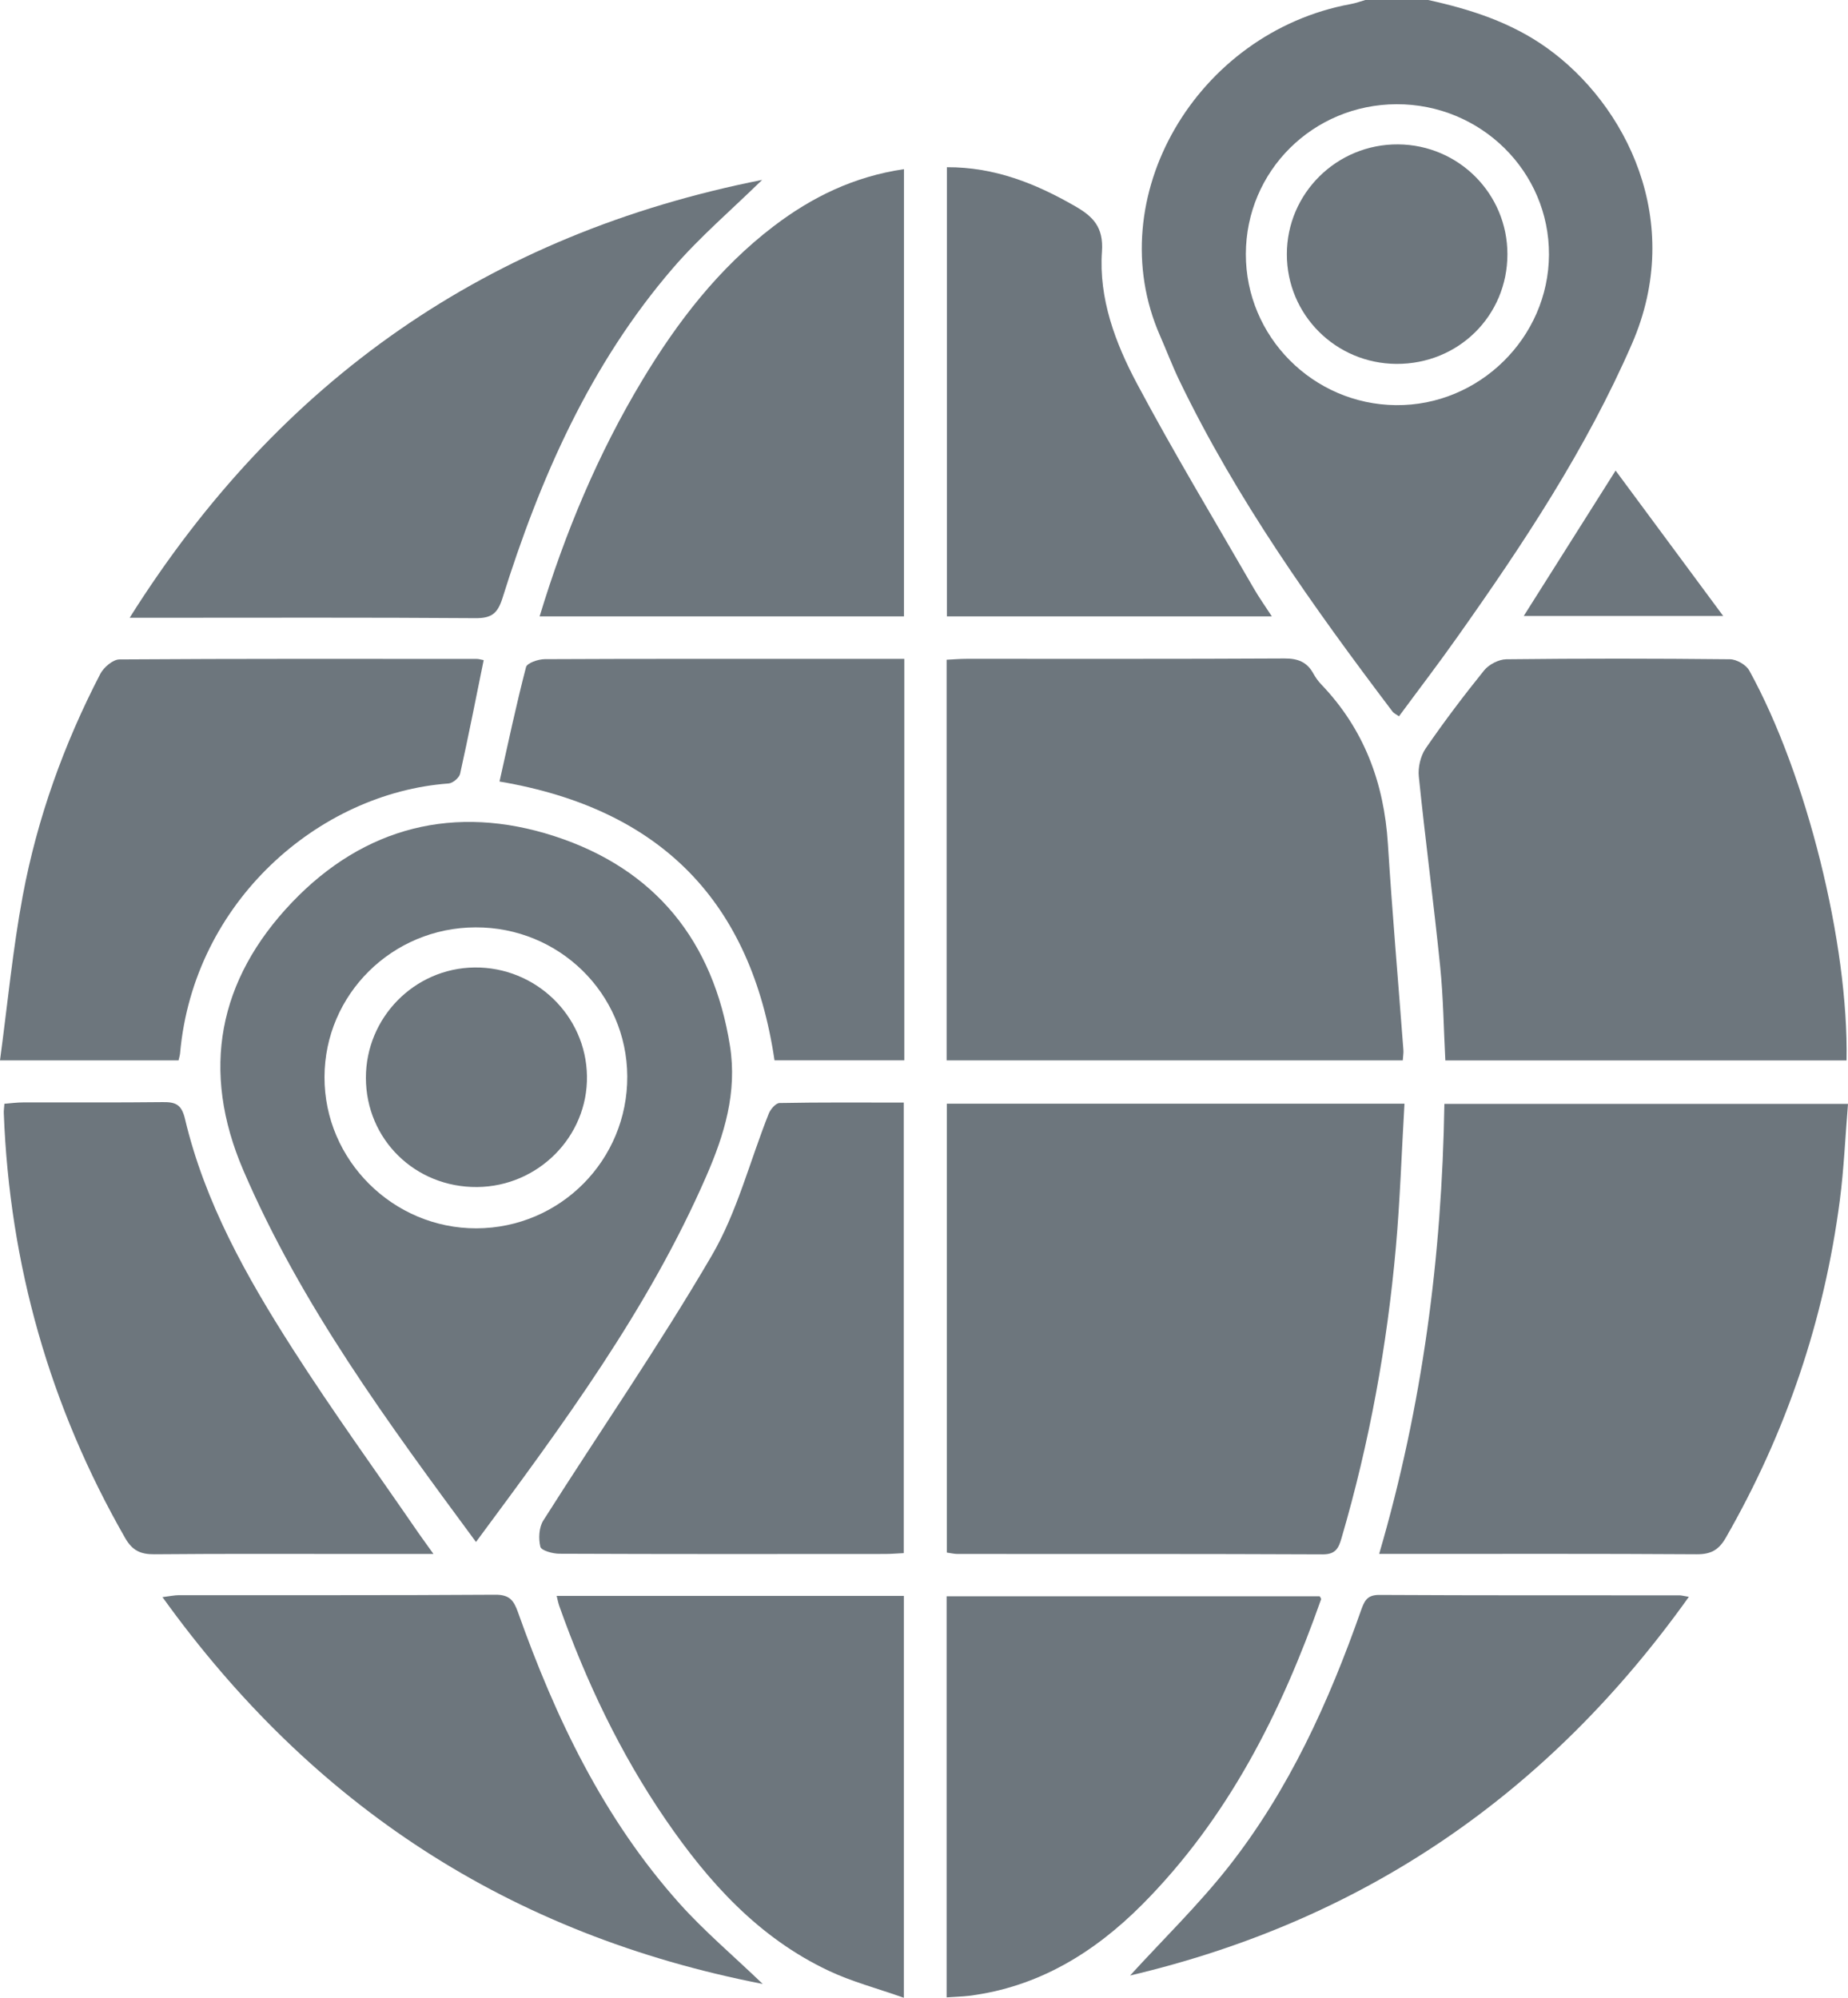
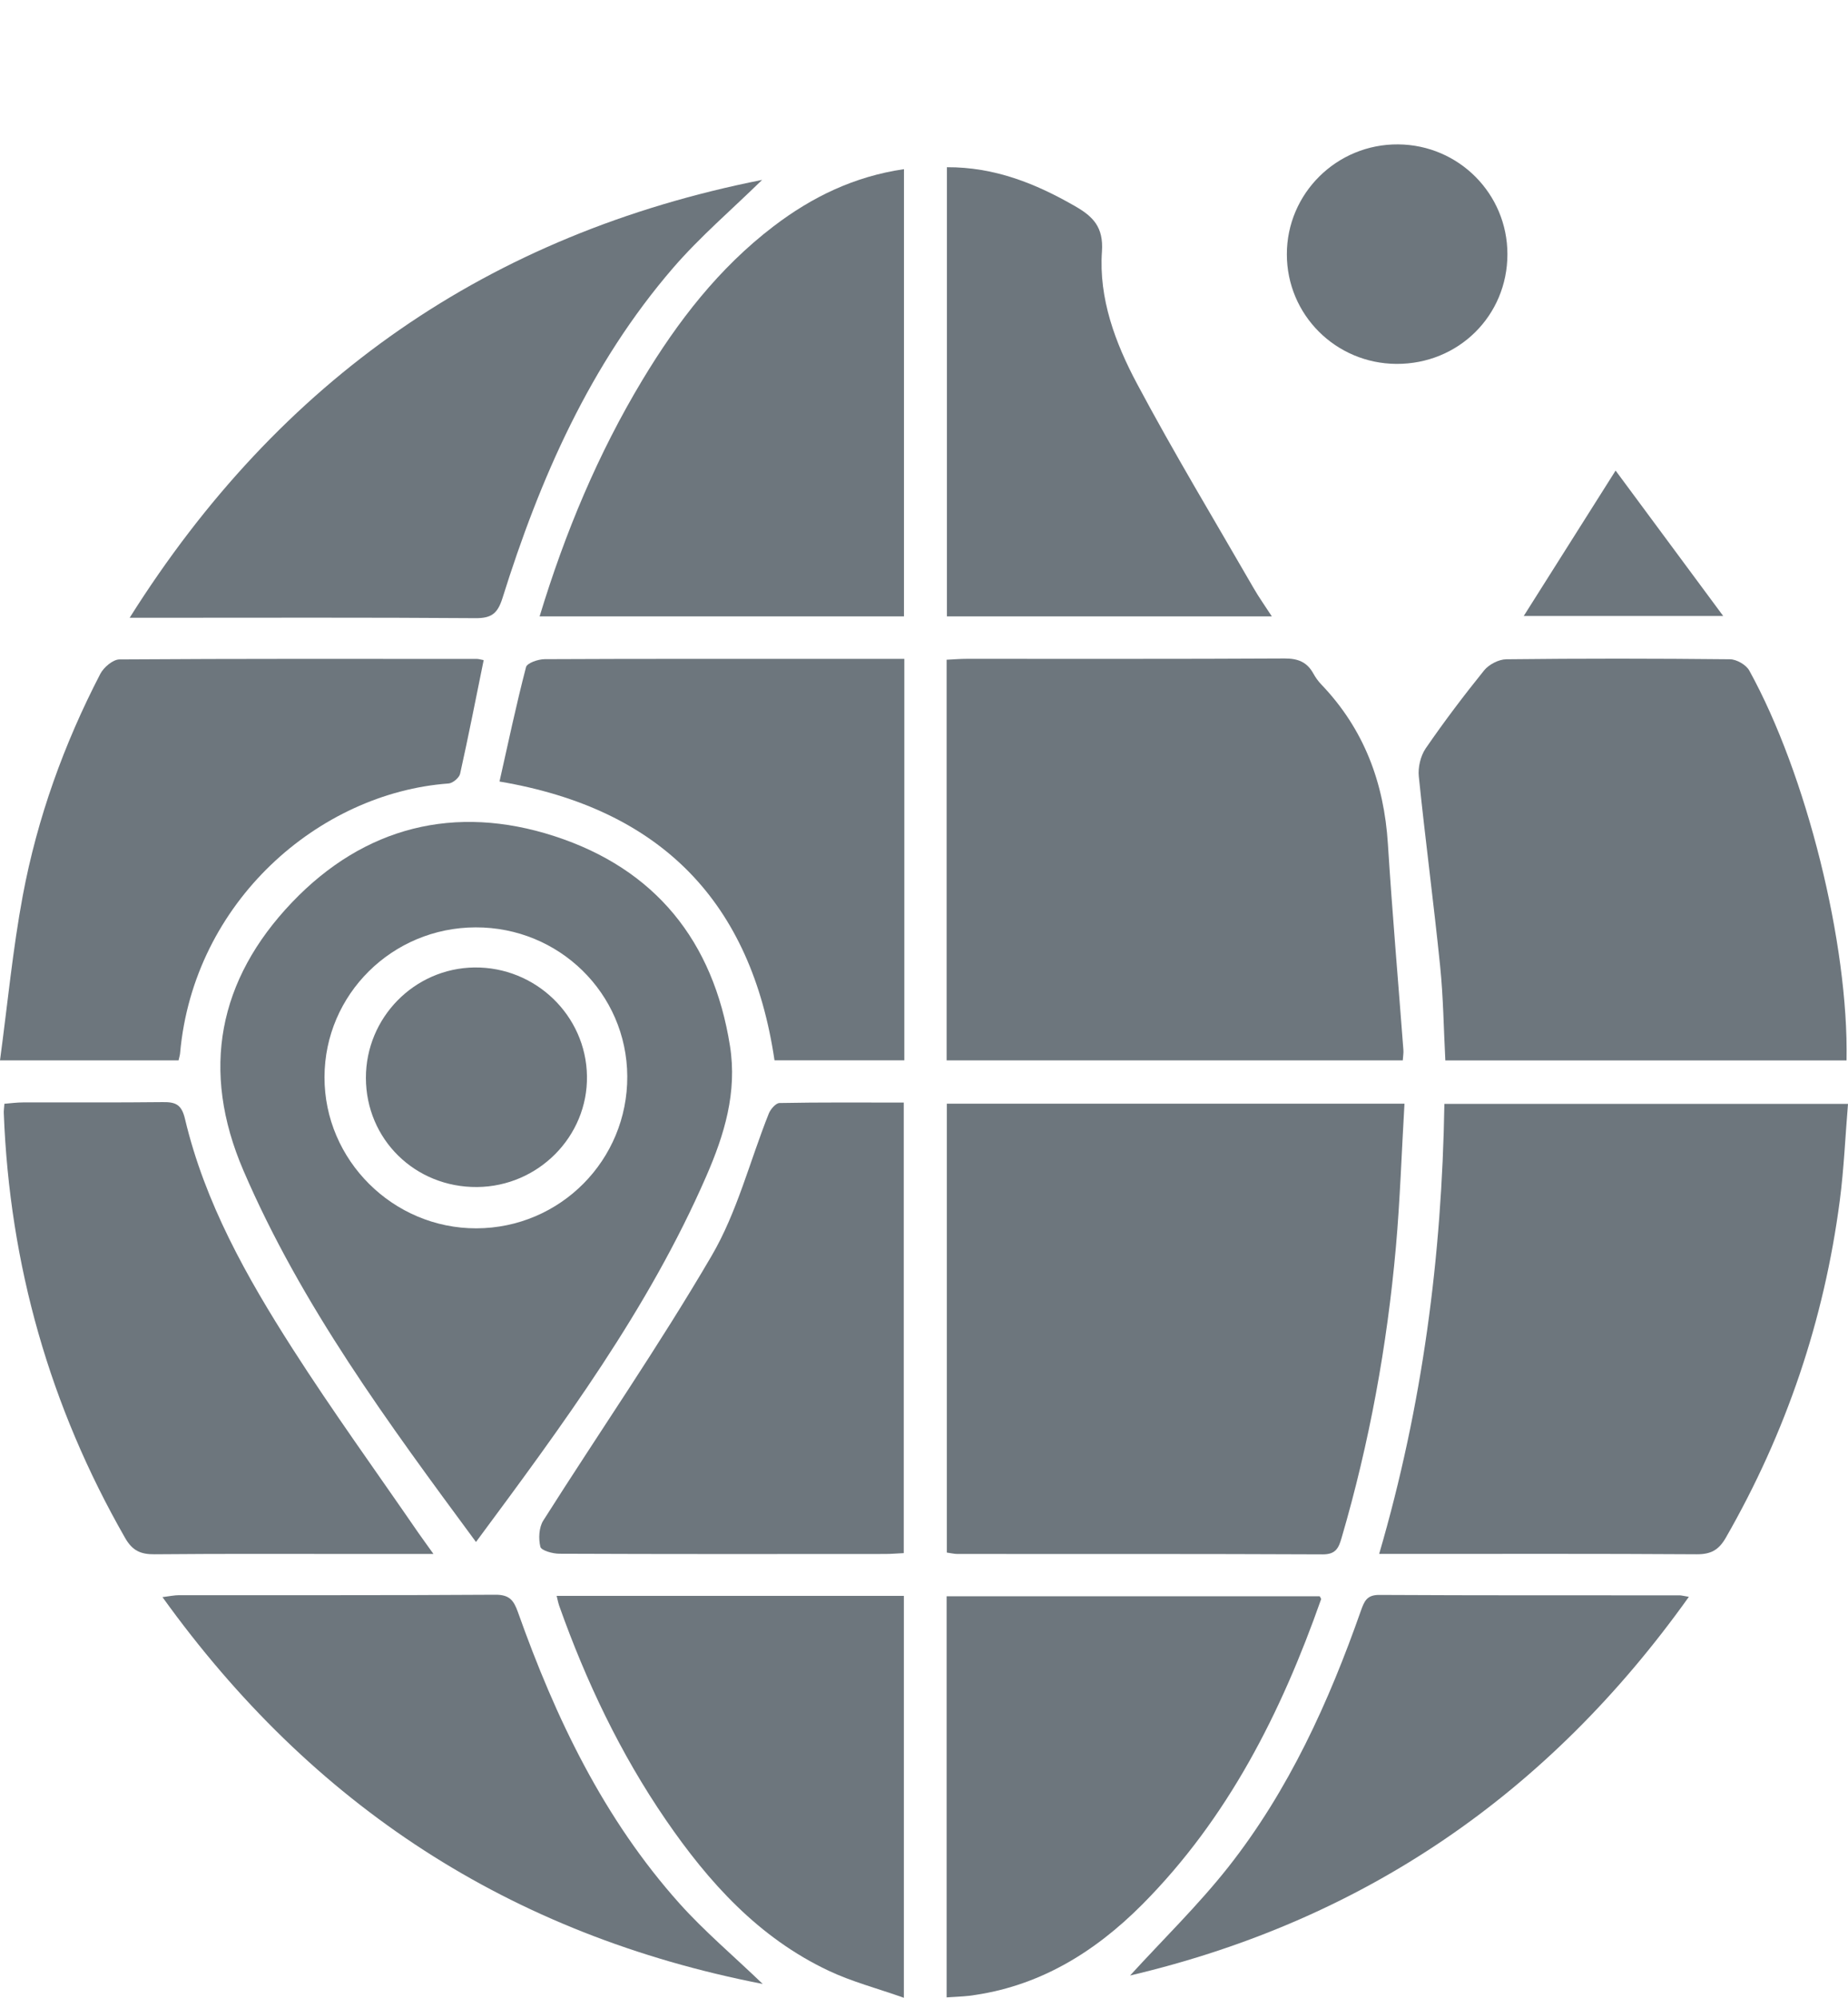
<svg xmlns="http://www.w3.org/2000/svg" width="37" height="40" viewBox="0 0 37 40" fill="none">
-   <path d="M30.971 0.959C30.253 0.446 29.441 0.186 28.595 0H27.337C27.238 0.028 27.142 0.064 27.041 0.082C23.96 0.649 22.013 3.957 23.225 6.72C23.355 7.016 23.47 7.322 23.611 7.615C24.759 9.998 26.287 12.142 27.878 14.244C27.905 14.281 27.953 14.302 28.01 14.342C28.408 13.802 28.805 13.284 29.18 12.752C30.499 10.889 31.757 8.992 32.673 6.887C33.745 4.428 32.554 2.091 30.971 0.959ZM27.948 8.112C26.287 8.095 24.941 6.739 24.944 5.087C24.947 3.424 26.288 2.092 27.962 2.087C29.649 2.082 31.02 3.435 31.013 5.099C31.006 6.76 29.614 8.129 27.948 8.112Z" fill="#3C4852" fill-opacity="0.75" />
  <path d="M28.12 22.098C28.062 23.081 28.032 24.027 27.948 24.97C27.772 26.943 27.419 28.884 26.862 30.788C26.804 30.987 26.75 31.124 26.482 31.122C24.045 31.111 21.608 31.115 19.171 31.114C19.107 31.114 19.044 31.098 18.957 31.086V22.098H28.12Z" fill="#3C4852" fill-opacity="0.75" />
  <path d="M28.086 21.231H18.953V13.209C19.1 13.202 19.227 13.191 19.354 13.191C21.476 13.19 23.598 13.196 25.719 13.184C25.987 13.183 26.168 13.255 26.295 13.485C26.338 13.564 26.393 13.64 26.455 13.705C27.312 14.6 27.711 15.676 27.788 16.898C27.875 18.272 27.994 19.645 28.098 21.019C28.104 21.08 28.091 21.143 28.086 21.231Z" fill="#3C4852" fill-opacity="0.75" />
  <path d="M37 22.102C36.946 22.753 36.919 23.397 36.836 24.035C36.523 26.433 35.761 28.684 34.554 30.788C34.413 31.034 34.255 31.122 33.97 31.12C32.006 31.107 30.041 31.113 28.077 31.113H27.613C28.483 28.136 28.869 25.156 28.919 22.102H37Z" fill="#3C4852" fill-opacity="0.75" />
  <path d="M14.615 20.94C14.283 18.843 13.119 17.397 11.101 16.742C9.109 16.095 7.291 16.554 5.847 18.067C4.368 19.617 4.012 21.433 4.873 23.435C6.035 26.138 7.768 28.486 9.53 30.874C11.269 28.526 12.983 26.211 14.141 23.55C14.503 22.719 14.763 21.872 14.615 20.94ZM9.54 24.594C7.87 24.599 6.492 23.227 6.497 21.564C6.501 19.911 7.852 18.572 9.522 18.568C11.195 18.563 12.549 19.891 12.559 21.548C12.568 23.226 11.219 24.588 9.54 24.594Z" fill="#3C4852" fill-opacity="0.75" />
  <path d="M36.971 21.232H28.938C28.905 20.607 28.898 19.972 28.834 19.345C28.705 18.078 28.537 16.815 28.407 15.548C28.388 15.366 28.441 15.138 28.543 14.987C28.912 14.45 29.306 13.929 29.715 13.422C29.811 13.304 30.007 13.202 30.158 13.2C31.652 13.183 33.145 13.184 34.639 13.2C34.77 13.202 34.96 13.311 35.023 13.425C36.17 15.503 37.015 18.899 36.971 21.232Z" fill="#3C4852" fill-opacity="0.75" />
-   <path d="M18.099 3.387V12.341H10.804C11.315 10.66 11.973 9.085 12.863 7.607C13.567 6.438 14.39 5.369 15.488 4.531C16.255 3.946 17.1 3.533 18.099 3.387Z" fill="#3C4852" fill-opacity="0.75" />
+   <path d="M18.099 3.387V12.341H10.804C11.315 10.66 11.973 9.085 12.863 7.607C13.567 6.438 14.39 5.369 15.488 4.531C16.255 3.946 17.1 3.533 18.099 3.387" fill="#3C4852" fill-opacity="0.75" />
  <path d="M9.684 13.217C9.529 13.979 9.38 14.738 9.212 15.493C9.194 15.573 9.065 15.681 8.982 15.687C6.384 15.877 3.876 18.054 3.606 21.085C3.603 21.124 3.591 21.161 3.575 21.231H0C0.151 20.107 0.255 19.011 0.456 17.932C0.747 16.379 1.28 14.897 2.009 13.491C2.077 13.361 2.261 13.204 2.392 13.203C4.777 13.187 7.162 13.192 9.548 13.193C9.586 13.193 9.623 13.206 9.684 13.217Z" fill="#3C4852" fill-opacity="0.75" />
  <path d="M15.259 3.602C14.653 4.196 14.015 4.74 13.474 5.367C11.811 7.298 10.81 9.58 10.059 11.98C9.963 12.282 9.842 12.379 9.522 12.377C7.373 12.361 5.225 12.369 3.076 12.369H2.596C5.602 7.591 9.788 4.687 15.259 3.602Z" fill="#3C4852" fill-opacity="0.75" />
  <path d="M18.095 22.076V31.097C17.953 31.104 17.838 31.114 17.722 31.114C15.547 31.116 13.373 31.118 11.199 31.109C11.066 31.109 10.837 31.045 10.819 30.97C10.779 30.806 10.79 30.582 10.878 30.444C11.999 28.675 13.194 26.948 14.249 25.142C14.76 24.268 15.013 23.246 15.393 22.295C15.428 22.208 15.533 22.086 15.607 22.085C16.429 22.069 17.25 22.076 18.095 22.076Z" fill="#3C4852" fill-opacity="0.75" />
  <path d="M8.679 31.114H7.339C5.925 31.114 4.51 31.107 3.096 31.12C2.814 31.123 2.65 31.046 2.506 30.795C0.995 28.157 0.192 25.322 0.076 22.291C0.073 22.241 0.082 22.192 0.088 22.1C0.217 22.089 0.342 22.073 0.467 22.073C1.397 22.07 2.327 22.078 3.257 22.067C3.515 22.063 3.635 22.114 3.703 22.4C4.101 24.081 4.939 25.57 5.86 27.008C6.66 28.258 7.532 29.462 8.373 30.686C8.453 30.801 8.537 30.915 8.679 31.114Z" fill="#3C4852" fill-opacity="0.75" />
  <path d="M26.45 32.022C25.652 34.288 24.588 36.403 22.869 38.133C21.909 39.097 20.787 39.786 19.399 39.961C19.259 39.977 19.118 39.98 18.953 39.992V31.961H26.422C26.431 31.981 26.455 32.006 26.45 32.022Z" fill="#3C4852" fill-opacity="0.75" />
  <path d="M18.106 13.192V21.23H15.507C15.041 18.075 13.251 16.198 10.001 15.648C10.172 14.887 10.334 14.118 10.532 13.357C10.553 13.275 10.774 13.199 10.903 13.198C12.748 13.189 14.595 13.192 16.442 13.192H18.106Z" fill="#3C4852" fill-opacity="0.75" />
  <path d="M18.097 31.953V40C17.563 39.811 17.058 39.679 16.594 39.46C15.189 38.798 14.189 37.688 13.331 36.438C12.42 35.11 11.735 33.667 11.197 32.154C11.177 32.096 11.165 32.033 11.145 31.953H18.097Z" fill="#3C4852" fill-opacity="0.75" />
  <path d="M15.271 39.723C10.202 38.737 6.25 36.149 3.253 31.978C3.399 31.96 3.493 31.939 3.586 31.939C5.696 31.937 7.806 31.944 9.916 31.93C10.201 31.928 10.286 32.043 10.37 32.279C11.124 34.402 12.087 36.417 13.608 38.116C14.101 38.666 14.671 39.147 15.271 39.723Z" fill="#3C4852" fill-opacity="0.75" />
  <path d="M25.464 12.341H18.959V3.348C19.912 3.344 20.735 3.673 21.526 4.129C21.887 4.336 22.096 4.549 22.063 5.034C21.997 5.977 22.33 6.867 22.765 7.683C23.505 9.072 24.319 10.421 25.105 11.785C25.207 11.962 25.326 12.128 25.464 12.341Z" fill="#3C4852" fill-opacity="0.75" />
  <path d="M33.814 31.972C30.999 35.921 27.3 38.453 22.626 39.554C23.291 38.826 23.991 38.145 24.591 37.385C25.805 35.844 26.605 34.079 27.25 32.243C27.316 32.06 27.367 31.933 27.614 31.934C29.617 31.945 31.621 31.941 33.625 31.942C33.662 31.942 33.7 31.953 33.814 31.972Z" fill="#3C4852" fill-opacity="0.75" />
  <path d="M34.501 12.333H30.508C31.111 11.38 31.698 10.451 32.347 9.422C33.064 10.392 33.752 11.322 34.501 12.333Z" fill="#3C4852" fill-opacity="0.75" />
  <path d="M30.181 5.09C30.181 6.322 29.199 7.293 27.957 7.286C26.742 7.278 25.765 6.302 25.765 5.092C25.764 3.871 26.766 2.881 27.993 2.891C29.206 2.9 30.181 3.88 30.181 5.09Z" fill="#3C4852" fill-opacity="0.75" />
  <path d="M11.752 21.545C11.771 22.753 10.777 23.757 9.552 23.767C8.311 23.777 7.328 22.812 7.326 21.582C7.325 20.376 8.295 19.387 9.497 19.371C10.721 19.356 11.734 20.333 11.752 21.545Z" fill="#3C4852" fill-opacity="0.75" />
</svg>